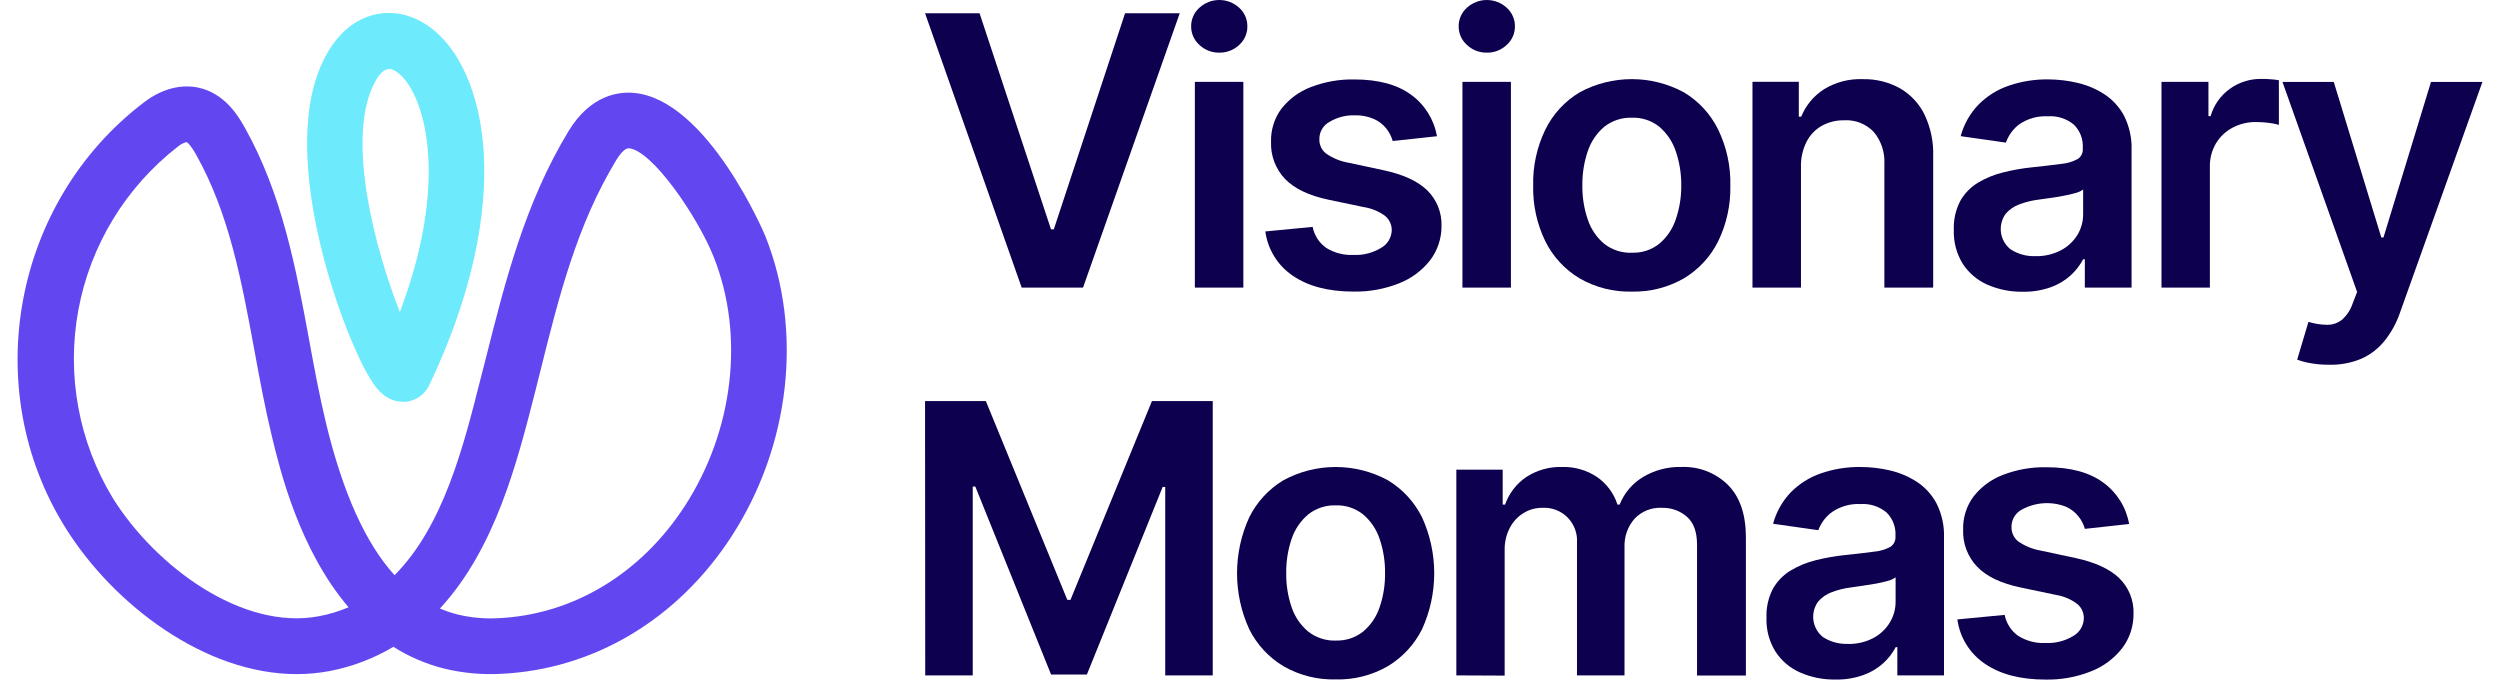
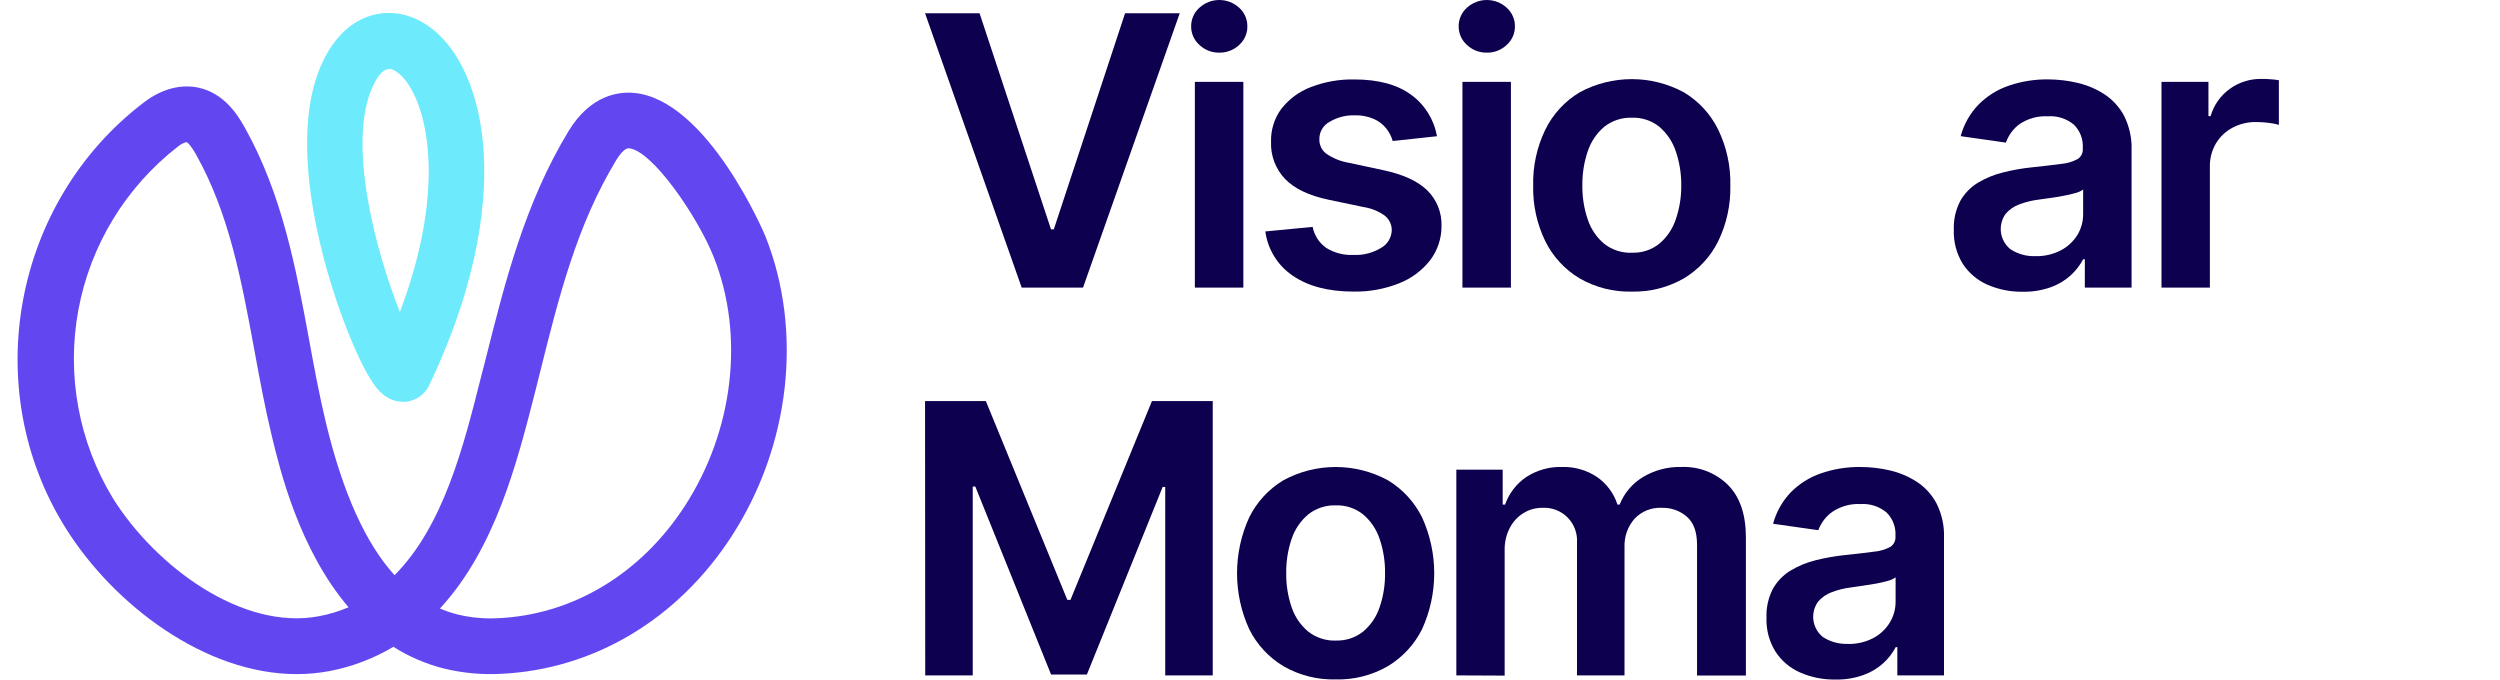
<svg xmlns="http://www.w3.org/2000/svg" width="103" height="28" viewBox="0 0 103 28" fill="none">
  <g id="Group 6">
    <g id="Group 5">
      <g id="Group 4">
        <path id="Vector" d="M40.358 0.546L43.301 9.448H43.417L46.353 0.546H48.605L44.621 11.848H42.093L38.112 0.546H40.358Z" fill="#0D014F" />
        <path id="Vector_2" d="M50.232 2.169C49.929 2.174 49.637 2.06 49.417 1.852C49.309 1.756 49.222 1.639 49.163 1.507C49.104 1.375 49.074 1.232 49.075 1.088C49.073 0.942 49.103 0.798 49.162 0.665C49.221 0.532 49.308 0.413 49.417 0.317C49.641 0.113 49.932 0 50.235 0C50.538 0 50.829 0.113 51.053 0.317C51.161 0.414 51.248 0.533 51.306 0.666C51.364 0.799 51.393 0.943 51.391 1.088C51.393 1.232 51.363 1.375 51.305 1.506C51.247 1.638 51.161 1.756 51.053 1.852C50.832 2.061 50.537 2.175 50.232 2.169ZM49.228 11.848V3.372H51.226V11.848H49.228Z" fill="#0D014F" />
        <path id="Vector_3" d="M59.202 5.613L57.38 5.81C57.326 5.622 57.236 5.446 57.114 5.292C56.977 5.122 56.802 4.988 56.602 4.901C56.355 4.794 56.088 4.743 55.819 4.751C55.452 4.739 55.089 4.833 54.774 5.022C54.648 5.09 54.542 5.191 54.469 5.315C54.395 5.438 54.357 5.58 54.358 5.723C54.352 5.838 54.375 5.952 54.422 6.056C54.469 6.16 54.541 6.252 54.63 6.323C54.908 6.517 55.225 6.648 55.559 6.704L57.005 7.014C57.808 7.186 58.405 7.46 58.796 7.836C58.992 8.027 59.146 8.256 59.248 8.51C59.351 8.764 59.399 9.036 59.391 9.309C59.394 9.817 59.23 10.313 58.924 10.719C58.591 11.145 58.15 11.474 57.646 11.671C57.049 11.909 56.411 12.025 55.769 12.013C54.731 12.013 53.896 11.795 53.264 11.36C52.957 11.153 52.697 10.884 52.502 10.569C52.307 10.255 52.181 9.902 52.132 9.535L54.081 9.348C54.149 9.699 54.351 10.01 54.644 10.215C54.978 10.421 55.367 10.521 55.759 10.503C56.161 10.523 56.559 10.421 56.903 10.211C57.032 10.139 57.139 10.035 57.216 9.909C57.292 9.783 57.335 9.639 57.34 9.492C57.342 9.377 57.318 9.263 57.269 9.159C57.221 9.055 57.149 8.963 57.06 8.89C56.805 8.705 56.509 8.583 56.197 8.534L54.751 8.232C53.938 8.063 53.336 7.777 52.946 7.374C52.751 7.17 52.6 6.929 52.5 6.666C52.401 6.403 52.356 6.122 52.367 5.841C52.353 5.352 52.503 4.873 52.794 4.48C53.108 4.079 53.526 3.771 54.003 3.59C54.574 3.369 55.182 3.261 55.794 3.273C56.788 3.273 57.57 3.485 58.142 3.907C58.704 4.316 59.084 4.928 59.202 5.613Z" fill="#0D014F" />
        <path id="Vector_4" d="M61.256 2.169C60.953 2.174 60.66 2.06 60.439 1.852C60.331 1.756 60.244 1.639 60.185 1.507C60.126 1.375 60.096 1.232 60.097 1.088C60.096 0.942 60.125 0.798 60.184 0.665C60.243 0.532 60.33 0.413 60.439 0.317C60.663 0.113 60.955 0 61.257 0C61.56 0 61.852 0.113 62.075 0.317C62.184 0.414 62.27 0.533 62.329 0.666C62.388 0.799 62.417 0.943 62.415 1.088C62.416 1.232 62.387 1.375 62.328 1.507C62.269 1.638 62.183 1.756 62.075 1.852C61.855 2.061 61.56 2.175 61.256 2.169ZM60.252 11.848V3.372H62.25V11.848H60.252Z" fill="#0D014F" />
        <path id="Vector_5" d="M67.228 12.014C66.474 12.033 65.73 11.844 65.077 11.467C64.47 11.104 63.98 10.574 63.667 9.94C63.32 9.225 63.148 8.438 63.167 7.643C63.148 6.847 63.32 6.058 63.667 5.341C63.979 4.704 64.469 4.171 65.077 3.806C65.737 3.448 66.477 3.26 67.229 3.26C67.98 3.26 68.72 3.448 69.38 3.806C69.988 4.171 70.478 4.704 70.79 5.341C71.136 6.057 71.308 6.846 71.29 7.641C71.308 8.436 71.137 9.223 70.79 9.938C70.477 10.572 69.987 11.102 69.38 11.466C68.727 11.843 67.982 12.033 67.228 12.014ZM67.24 10.412C67.648 10.426 68.047 10.294 68.365 10.039C68.679 9.774 68.913 9.427 69.042 9.037C69.196 8.587 69.273 8.114 69.268 7.638C69.272 7.159 69.196 6.684 69.042 6.231C68.912 5.84 68.678 5.492 68.365 5.224C68.047 4.968 67.648 4.836 67.24 4.85C66.826 4.834 66.419 4.967 66.094 5.224C65.78 5.491 65.545 5.84 65.415 6.231C65.262 6.685 65.187 7.162 65.193 7.641C65.187 8.118 65.262 8.591 65.415 9.042C65.544 9.433 65.779 9.78 66.094 10.045C66.42 10.3 66.826 10.43 67.24 10.413V10.412Z" fill="#0D014F" />
-         <path id="Vector_6" d="M74.2 6.88V11.848H72.202V3.371H74.111V4.806H74.21C74.398 4.344 74.724 3.951 75.143 3.681C75.624 3.385 76.182 3.239 76.746 3.261C77.28 3.249 77.808 3.378 78.277 3.637C78.716 3.889 79.069 4.268 79.291 4.723C79.547 5.262 79.669 5.855 79.647 6.451V11.848H77.636V6.765C77.664 6.282 77.508 5.806 77.198 5.435C77.042 5.272 76.853 5.145 76.644 5.062C76.435 4.979 76.21 4.943 75.985 4.956C75.661 4.949 75.34 5.028 75.056 5.184C74.788 5.337 74.571 5.564 74.431 5.839C74.269 6.162 74.189 6.519 74.2 6.88Z" fill="#0D014F" />
        <path id="Vector_7" d="M83.333 12.02C82.835 12.027 82.341 11.929 81.884 11.731C81.469 11.549 81.117 11.251 80.869 10.873C80.608 10.453 80.479 9.964 80.497 9.47C80.481 9.059 80.572 8.65 80.76 8.284C80.933 7.976 81.182 7.718 81.483 7.533C81.805 7.34 82.154 7.195 82.519 7.106C82.912 7.006 83.311 6.935 83.714 6.894C84.211 6.842 84.613 6.794 84.923 6.753C85.159 6.733 85.388 6.666 85.597 6.554C85.668 6.509 85.724 6.446 85.762 6.372C85.8 6.298 85.817 6.215 85.811 6.132V6.098C85.822 5.92 85.795 5.742 85.731 5.575C85.667 5.409 85.568 5.258 85.441 5.133C85.142 4.886 84.759 4.764 84.373 4.791C83.961 4.769 83.553 4.881 83.21 5.11C82.948 5.301 82.75 5.569 82.644 5.876L80.78 5.61C80.91 5.125 81.161 4.68 81.508 4.316C81.857 3.962 82.284 3.693 82.754 3.533C83.276 3.353 83.826 3.264 84.378 3.271C84.789 3.271 85.198 3.32 85.597 3.415C85.992 3.506 86.368 3.666 86.707 3.887C87.046 4.111 87.324 4.417 87.515 4.777C87.732 5.214 87.838 5.698 87.821 6.185V11.849H85.895V10.682H85.825C85.694 10.93 85.521 11.154 85.314 11.343C85.075 11.559 84.795 11.725 84.492 11.834C84.12 11.965 83.727 12.028 83.333 12.02ZM83.867 10.553C84.229 10.562 84.588 10.479 84.91 10.312C85.191 10.165 85.426 9.945 85.592 9.675C85.749 9.413 85.829 9.113 85.825 8.808V7.809C85.73 7.876 85.622 7.925 85.508 7.953C85.344 8.001 85.177 8.039 85.008 8.069C84.83 8.103 84.641 8.131 84.462 8.158L83.993 8.224C83.719 8.258 83.45 8.324 83.192 8.421C82.977 8.5 82.785 8.633 82.635 8.806C82.473 9.029 82.403 9.306 82.44 9.579C82.477 9.852 82.618 10.1 82.834 10.271C83.141 10.47 83.502 10.569 83.867 10.553Z" fill="#0D014F" />
        <path id="Vector_8" d="M89.053 11.849V3.372H90.988V4.786H91.076C91.208 4.328 91.491 3.929 91.879 3.652C92.257 3.384 92.71 3.244 93.173 3.251C93.283 3.251 93.408 3.251 93.545 3.265C93.661 3.271 93.776 3.285 93.89 3.306V5.144C93.759 5.105 93.625 5.079 93.49 5.064C93.313 5.04 93.134 5.028 92.956 5.028C92.615 5.022 92.278 5.103 91.977 5.263C91.694 5.413 91.459 5.637 91.295 5.911C91.126 6.2 91.04 6.531 91.047 6.865V11.85L89.053 11.849Z" fill="#0D014F" />
-         <path id="Vector_9" d="M95.947 15.027C95.694 15.029 95.442 15.008 95.194 14.963C95.006 14.932 94.822 14.883 94.644 14.817L95.108 13.261C95.36 13.339 95.622 13.38 95.886 13.382C96.105 13.383 96.318 13.309 96.49 13.174C96.696 12.989 96.85 12.751 96.935 12.487L97.113 12.028L94.038 3.375H96.151L98.11 9.784H98.199L100.157 3.375H102.276L98.882 12.875C98.74 13.293 98.528 13.684 98.254 14.03C97.998 14.351 97.67 14.607 97.296 14.776C96.869 14.955 96.409 15.041 95.947 15.027Z" fill="#0D014F" />
      </g>
      <g id="Group 3">
        <path id="Vector_10" d="M38.112 16.524H40.617L43.973 24.714H44.104L47.46 16.524H49.965V27.826H48.007V20.062H47.902L44.779 27.792H43.305L40.182 20.044H40.077V27.826H38.119L38.112 16.524Z" fill="#0D014F" />
        <path id="Vector_11" d="M55.029 27.992C54.275 28.012 53.53 27.823 52.876 27.446C52.27 27.082 51.78 26.552 51.466 25.918C51.136 25.197 50.966 24.413 50.966 23.619C50.966 22.826 51.136 22.041 51.466 21.32C51.779 20.684 52.269 20.151 52.876 19.787C53.537 19.428 54.277 19.24 55.029 19.24C55.78 19.24 56.52 19.428 57.181 19.787C57.788 20.152 58.277 20.684 58.591 21.32C58.92 22.042 59.09 22.826 59.09 23.619C59.09 24.412 58.92 25.196 58.591 25.918C58.276 26.551 57.787 27.081 57.181 27.446C56.528 27.823 55.783 28.012 55.029 27.992ZM55.039 26.39C55.447 26.404 55.846 26.272 56.164 26.018C56.478 25.753 56.712 25.406 56.841 25.016C56.995 24.565 57.07 24.091 57.064 23.615C57.07 23.135 56.995 22.658 56.841 22.205C56.712 21.813 56.478 21.464 56.164 21.197C55.846 20.941 55.447 20.808 55.039 20.821C54.625 20.806 54.219 20.939 53.895 21.197C53.579 21.464 53.344 21.812 53.214 22.205C53.061 22.659 52.986 23.135 52.992 23.615C52.986 24.091 53.061 24.565 53.214 25.016C53.344 25.406 53.579 25.753 53.895 26.018C54.22 26.274 54.626 26.407 55.039 26.392V26.39Z" fill="#0D014F" />
        <path id="Vector_12" d="M60.001 27.826V19.35H61.911V20.79H62.009C62.171 20.325 62.479 19.925 62.887 19.651C63.322 19.369 63.832 19.225 64.351 19.239C64.867 19.223 65.375 19.368 65.803 19.656C66.199 19.932 66.493 20.331 66.64 20.79H66.729C66.914 20.32 67.248 19.924 67.68 19.661C68.162 19.369 68.719 19.223 69.282 19.239C69.634 19.226 69.985 19.284 70.313 19.411C70.641 19.538 70.94 19.731 71.191 19.978C71.683 20.472 71.93 21.191 71.931 22.136V27.833H69.918V22.446C69.918 21.912 69.779 21.534 69.499 21.288C69.215 21.042 68.848 20.912 68.472 20.922C68.263 20.91 68.053 20.944 67.858 21.022C67.663 21.1 67.487 21.219 67.343 21.372C67.062 21.694 66.914 22.111 66.93 22.538V27.826H64.972V22.362C64.985 22.171 64.957 21.979 64.89 21.8C64.823 21.62 64.719 21.457 64.585 21.321C64.45 21.184 64.288 21.078 64.109 21.01C63.93 20.941 63.739 20.911 63.548 20.922C63.271 20.919 62.999 20.995 62.764 21.141C62.524 21.29 62.33 21.501 62.202 21.753C62.056 22.037 61.984 22.353 61.992 22.672V27.835L60.001 27.826Z" fill="#0D014F" />
        <path id="Vector_13" d="M75.615 27.997C75.117 28.005 74.622 27.907 74.166 27.707C73.751 27.526 73.398 27.228 73.151 26.849C72.891 26.429 72.761 25.941 72.779 25.448C72.763 25.036 72.854 24.628 73.042 24.262C73.215 23.954 73.464 23.695 73.765 23.511C74.087 23.317 74.436 23.173 74.801 23.083C75.194 22.984 75.593 22.913 75.996 22.87C76.493 22.82 76.895 22.772 77.205 22.729C77.441 22.711 77.671 22.643 77.88 22.532C77.95 22.487 78.007 22.424 78.044 22.35C78.082 22.276 78.099 22.193 78.093 22.11V22.076C78.104 21.898 78.077 21.72 78.013 21.553C77.949 21.387 77.85 21.236 77.723 21.111C77.424 20.864 77.042 20.741 76.655 20.767C76.243 20.745 75.835 20.857 75.492 21.088C75.227 21.275 75.026 21.539 74.915 21.844L73.051 21.579C73.182 21.093 73.432 20.648 73.779 20.285C74.128 19.93 74.555 19.662 75.026 19.501C75.548 19.322 76.097 19.233 76.649 19.24C77.06 19.24 77.469 19.288 77.869 19.382C78.263 19.474 78.638 19.634 78.978 19.854C79.318 20.078 79.596 20.384 79.786 20.744C80.005 21.18 80.11 21.665 80.093 22.152V27.826H78.17V26.662H78.104C77.973 26.91 77.8 27.133 77.593 27.321C77.354 27.537 77.075 27.704 76.77 27.812C76.4 27.943 76.008 28.006 75.615 27.997ZM76.133 26.53C76.496 26.54 76.855 26.457 77.176 26.29C77.457 26.143 77.692 25.922 77.858 25.652C78.017 25.391 78.101 25.091 78.099 24.785V23.787C78.003 23.854 77.895 23.903 77.782 23.931C77.632 23.974 77.465 24.013 77.281 24.047C77.098 24.08 76.915 24.109 76.735 24.134L76.267 24.201C75.992 24.234 75.723 24.301 75.465 24.399C75.25 24.478 75.058 24.61 74.908 24.784C74.746 25.006 74.676 25.283 74.713 25.556C74.751 25.829 74.892 26.078 75.108 26.249C75.412 26.445 75.771 26.542 76.133 26.527V26.53Z" fill="#0D014F" />
-         <path id="Vector_14" d="M87.72 21.589L85.898 21.789C85.844 21.6 85.753 21.424 85.629 21.271C85.493 21.101 85.319 20.966 85.12 20.877C84.825 20.762 84.508 20.713 84.192 20.734C83.875 20.756 83.567 20.846 83.29 21C83.164 21.068 83.058 21.169 82.985 21.292C82.912 21.416 82.873 21.556 82.874 21.7C82.869 21.814 82.891 21.929 82.938 22.033C82.985 22.138 83.056 22.23 83.146 22.302C83.423 22.495 83.739 22.625 84.072 22.683L85.517 22.992C86.319 23.166 86.916 23.44 87.308 23.815C87.504 24.005 87.659 24.235 87.761 24.488C87.863 24.742 87.911 25.014 87.901 25.287C87.906 25.798 87.743 26.296 87.435 26.704C87.102 27.131 86.66 27.46 86.156 27.657C85.56 27.895 84.922 28.011 84.28 27.999C83.244 27.999 82.409 27.781 81.775 27.345C81.468 27.139 81.209 26.869 81.014 26.554C80.819 26.24 80.693 25.887 80.644 25.52L82.592 25.333C82.66 25.684 82.862 25.995 83.155 26.201C83.49 26.408 83.88 26.51 84.275 26.492C84.677 26.511 85.077 26.41 85.421 26.201C85.55 26.127 85.657 26.022 85.733 25.895C85.809 25.768 85.85 25.624 85.854 25.476C85.856 25.361 85.832 25.247 85.784 25.143C85.736 25.039 85.664 24.948 85.574 24.876C85.32 24.687 85.024 24.562 84.711 24.511L83.265 24.208C82.452 24.04 81.85 23.754 81.46 23.35C81.266 23.147 81.114 22.906 81.015 22.643C80.915 22.379 80.87 22.099 80.881 21.817C80.867 21.329 81.018 20.85 81.309 20.457C81.623 20.056 82.041 19.748 82.517 19.567C83.088 19.346 83.697 19.238 84.308 19.25C85.302 19.25 86.085 19.461 86.657 19.884C87.219 20.293 87.6 20.904 87.72 21.589Z" fill="#0D014F" />
      </g>
    </g>
    <path id="Vector_15" d="M12.224 27.773C8.446 27.773 4.684 24.917 2.707 21.76C-0.889 16.026 0.533 8.314 5.943 4.208C6.667 3.659 7.469 3.449 8.201 3.617C9.2 3.843 9.76 4.665 10.089 5.263C11.631 8.019 12.193 11.058 12.735 13.997C12.945 15.144 13.162 16.317 13.433 17.438C14.125 20.299 15.056 22.375 16.256 23.698C18.273 21.665 19.092 18.415 19.825 15.506L20.007 14.803C20.801 11.64 21.622 8.368 23.427 5.397C24.331 3.911 25.489 3.775 26.1 3.826C29.151 4.08 31.521 9.685 31.537 9.741C33.09 13.639 32.556 18.374 30.141 22.096C27.915 25.529 24.443 27.593 20.613 27.763C19.841 27.802 19.066 27.73 18.314 27.549C17.567 27.365 16.856 27.06 16.208 26.648C15.395 27.133 14.502 27.472 13.571 27.649C13.127 27.732 12.676 27.774 12.224 27.773ZM7.691 5.855C7.56 5.885 7.439 5.946 7.337 6.033C5.184 7.702 3.722 10.102 3.228 12.777C2.734 15.451 3.243 18.213 4.658 20.538C6.413 23.338 9.982 25.989 13.143 25.388C13.561 25.309 13.969 25.186 14.36 25.019C12.326 22.635 11.534 19.357 11.201 17.974C10.915 16.793 10.692 15.582 10.477 14.41C9.944 11.528 9.442 8.805 8.085 6.382C7.855 5.969 7.725 5.873 7.691 5.855ZM18.125 25.071C18.366 25.174 18.615 25.257 18.869 25.32C19.407 25.449 19.96 25.499 20.512 25.47C23.59 25.334 26.397 23.649 28.214 20.849C30.23 17.736 30.686 13.804 29.404 10.586C28.738 8.917 26.87 6.19 25.911 6.11C25.729 6.095 25.509 6.402 25.397 6.585C23.769 9.259 23.025 12.223 22.245 15.359L22.067 16.067C21.315 19.022 20.416 22.591 18.125 25.071Z" fill="#6247F1" />
    <path id="Vector_16" d="M16.59 16.552C15.897 16.552 15.505 15.981 15.372 15.787C14.775 14.917 13.813 12.633 13.208 10.114C12.67 7.874 12.25 4.739 13.302 2.531C14.265 0.514 15.95 0.21 17.19 0.805C18.678 1.516 19.696 3.462 19.91 6.009C20.075 8.014 19.832 11.35 17.687 15.861C17.597 16.056 17.457 16.223 17.281 16.345C17.105 16.467 16.9 16.541 16.686 16.557L16.59 16.552ZM16.042 2.841C15.815 2.841 15.59 3.069 15.376 3.521C14.265 5.851 15.489 10.368 16.475 12.859C18.705 6.948 17.315 3.409 16.206 2.88C16.155 2.855 16.099 2.842 16.042 2.841Z" fill="#6DEAFC" />
  </g>
</svg>